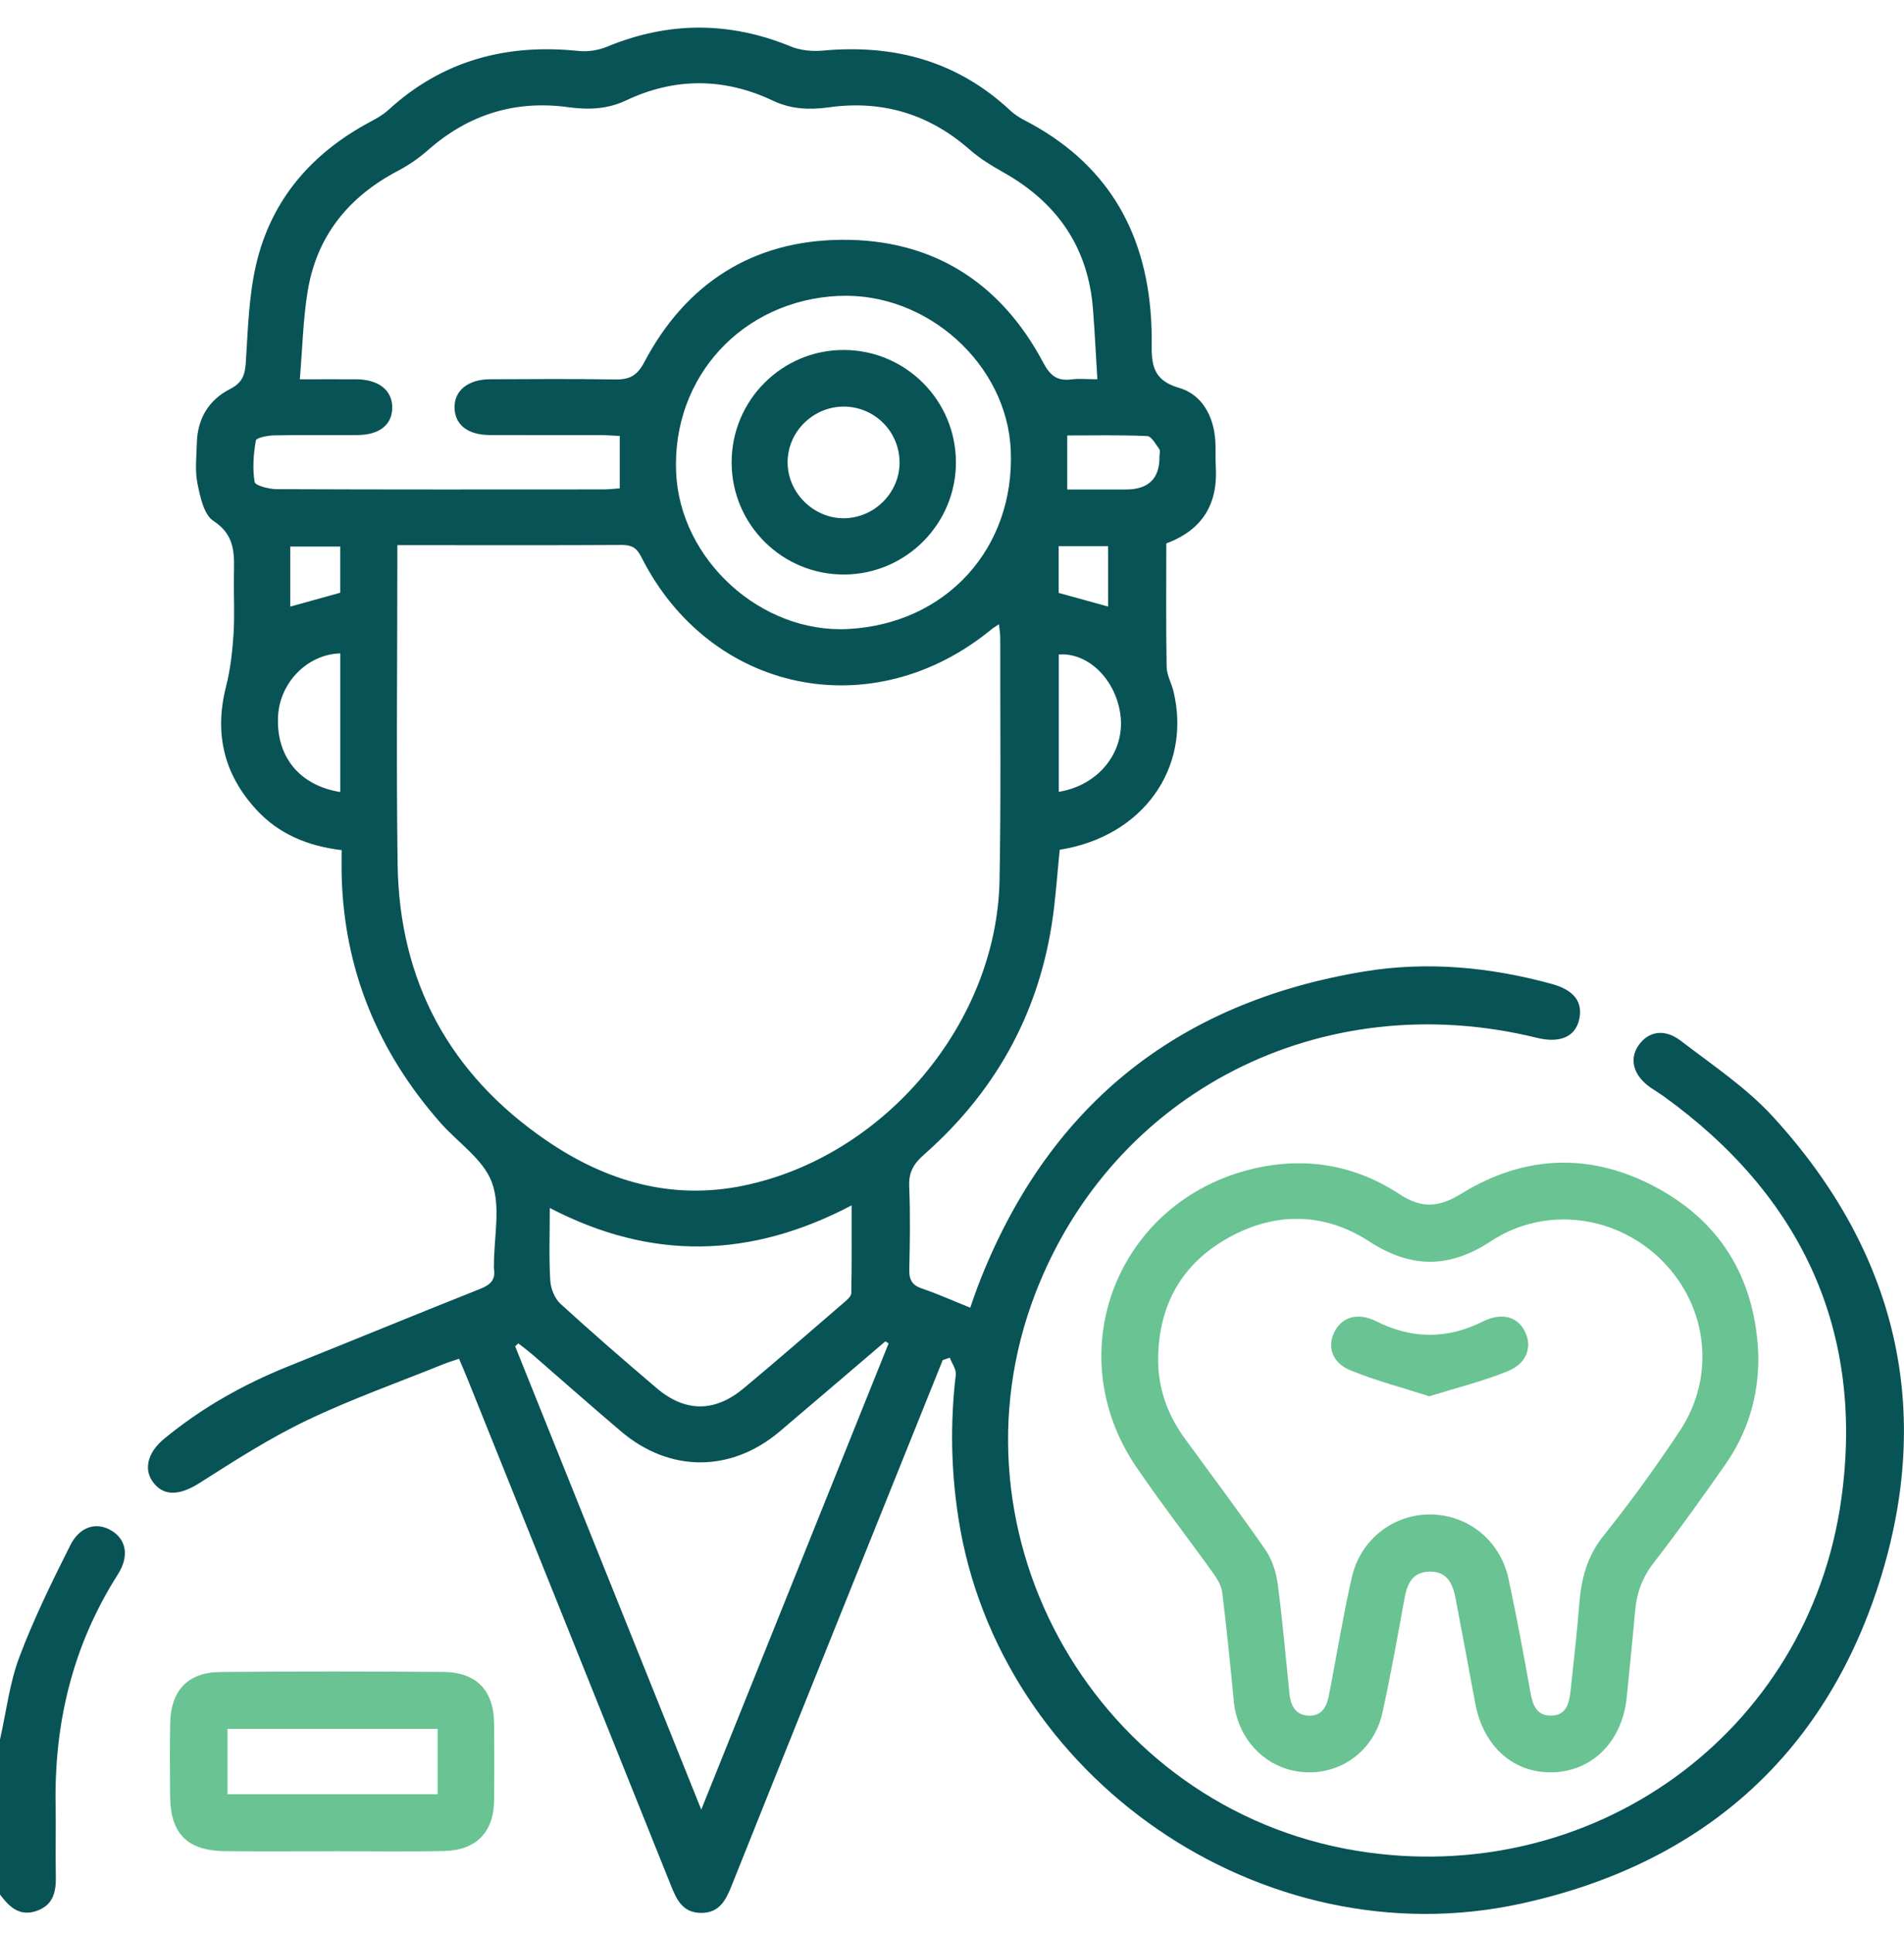
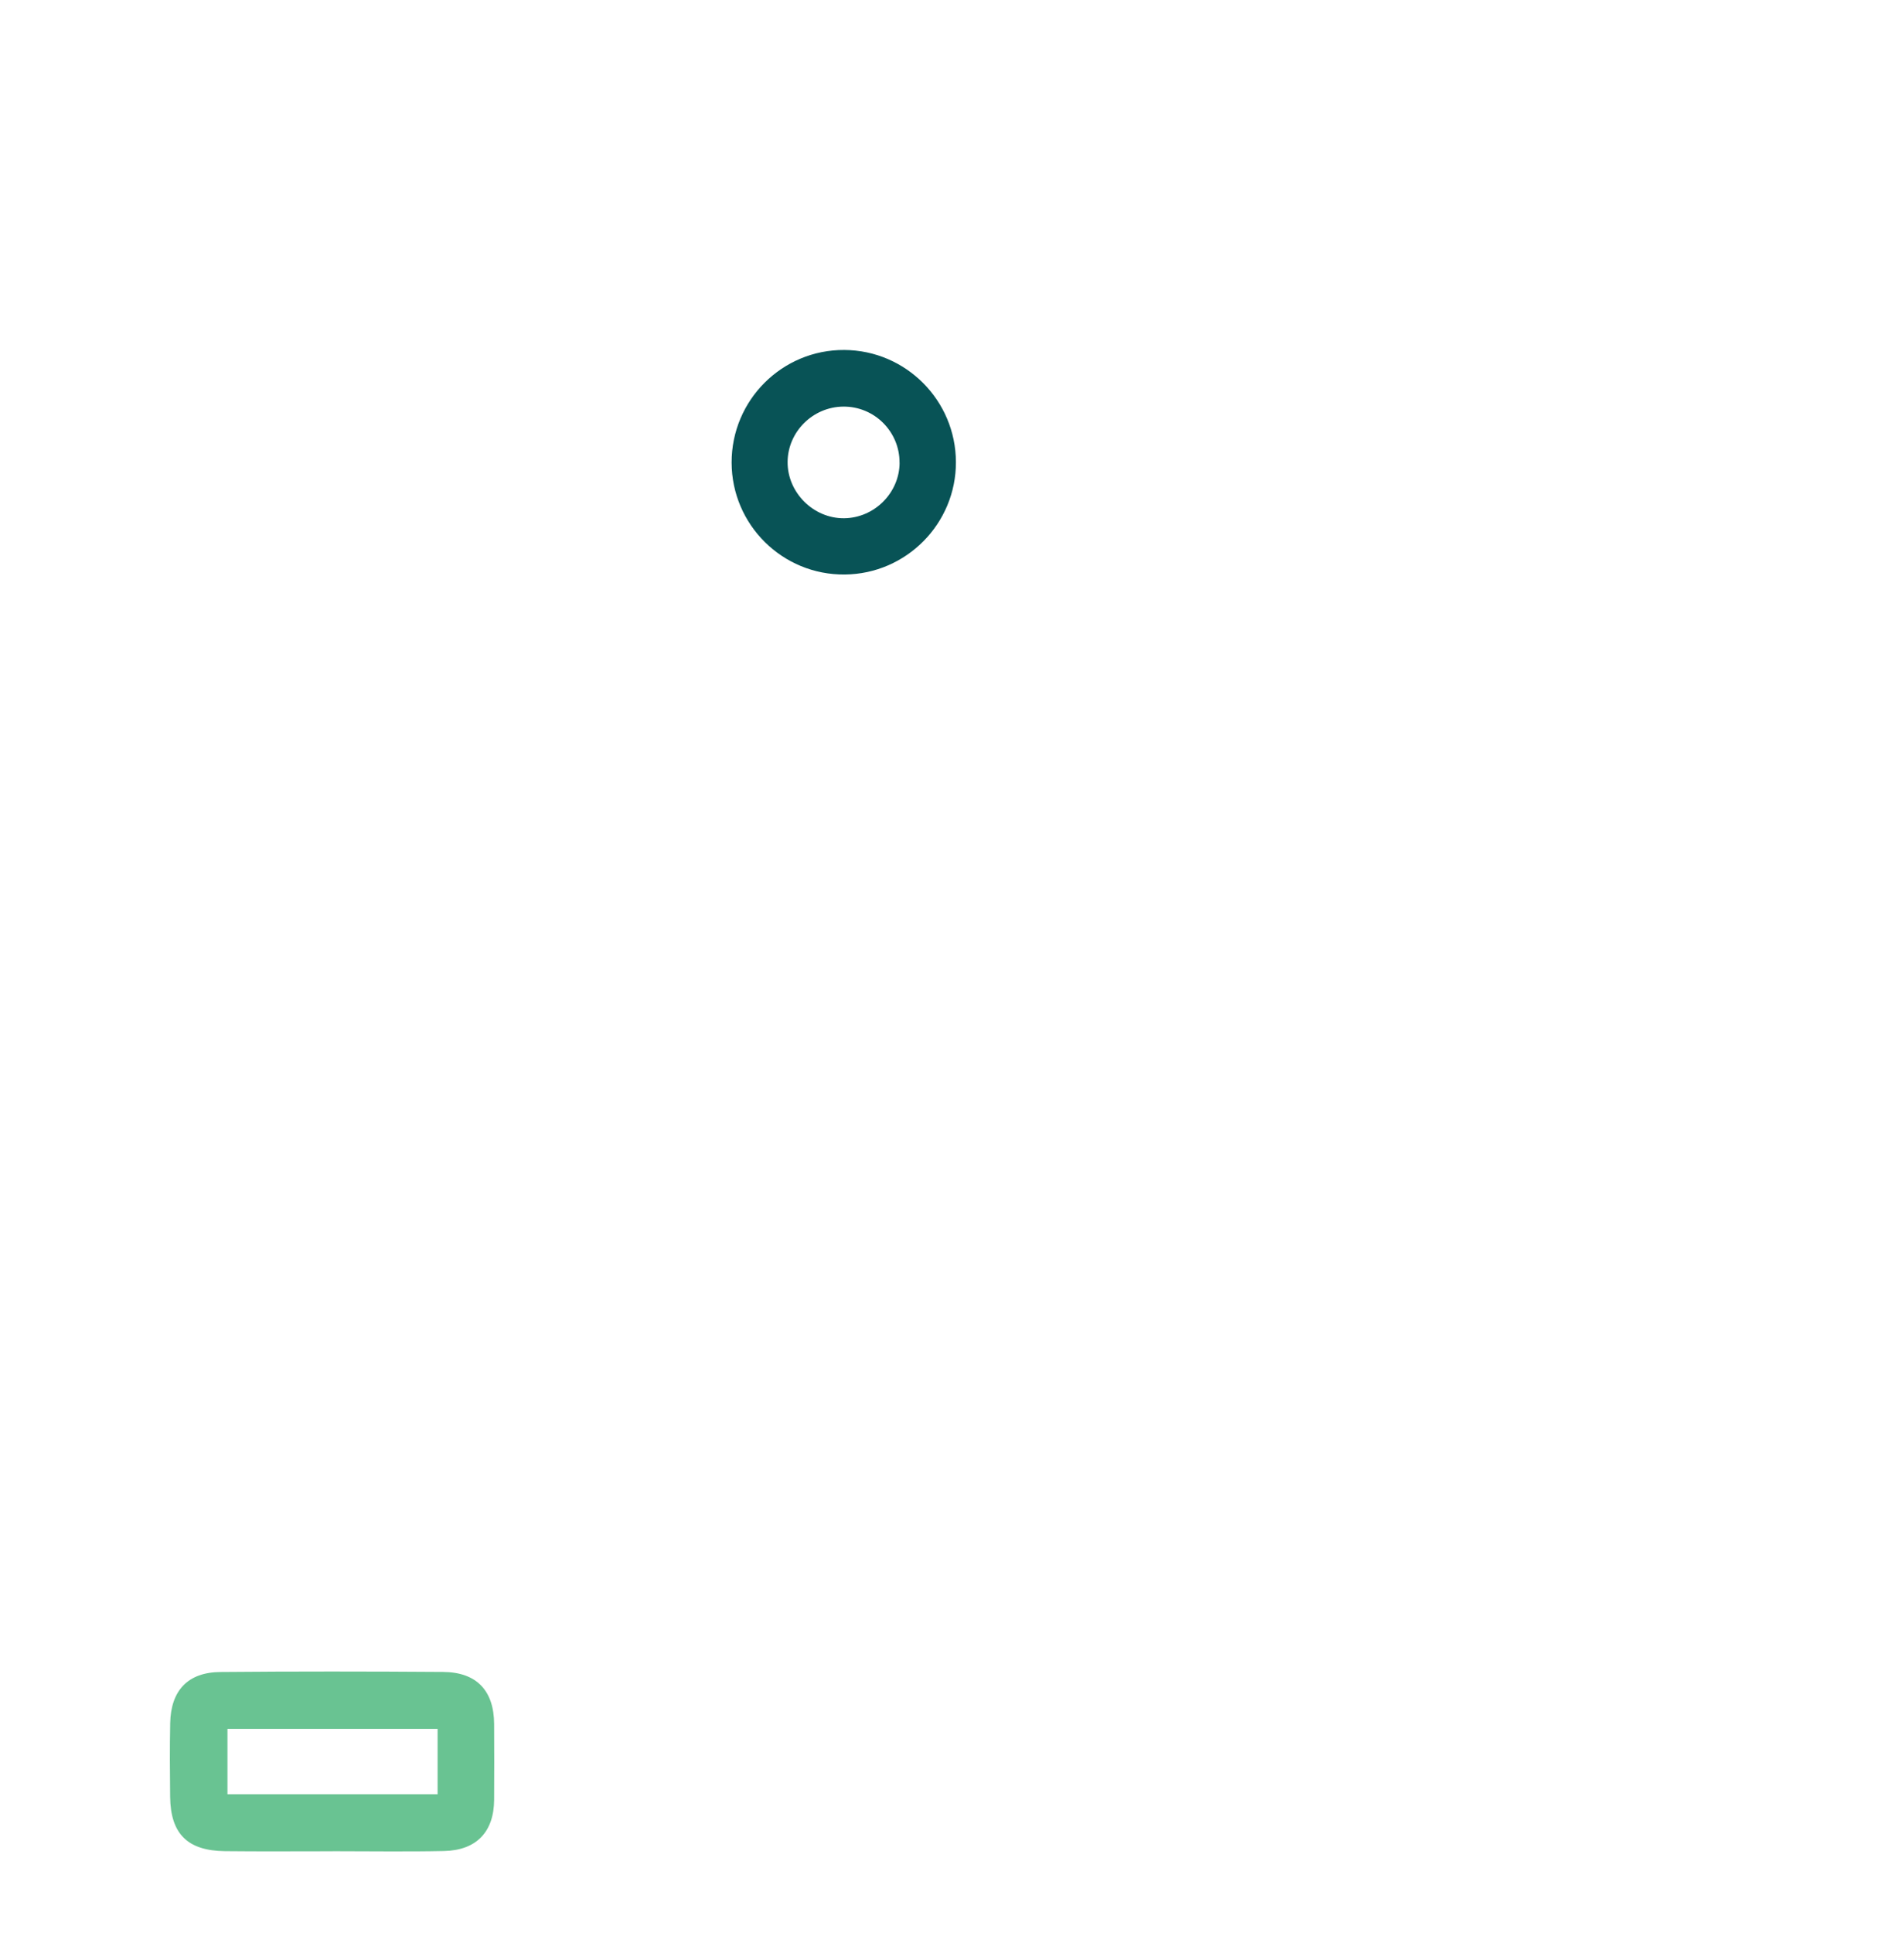
<svg xmlns="http://www.w3.org/2000/svg" width="67" height="68" viewBox="0 0 67 68" fill="none">
-   <path d="M0.002 61.179C0.22 60.214 0.334 59.21 0.679 58.292C1.187 56.943 1.827 55.639 2.476 54.349C2.817 53.673 3.416 53.524 3.934 53.845C4.446 54.161 4.552 54.743 4.149 55.375C2.562 57.866 1.902 60.599 1.957 63.526C1.973 64.328 1.945 65.131 1.964 65.931C1.978 66.487 1.914 66.983 1.31 67.207C0.695 67.434 0.328 67.075 0 66.638C0 64.818 0 62.997 0 61.177L0.002 61.179Z" fill="#085356" />
-   <path d="M33.171 47.846C31.702 51.498 30.232 55.147 28.765 58.798C27.757 61.307 26.748 63.816 25.746 66.325C25.545 66.827 25.32 67.29 24.668 67.285C24.017 67.281 23.806 66.811 23.605 66.309C21.23 60.389 18.852 54.47 16.472 48.553C16.376 48.313 16.273 48.077 16.154 47.794C15.964 47.859 15.786 47.911 15.613 47.98C14.003 48.631 12.359 49.213 10.795 49.961C9.492 50.584 8.263 51.373 7.042 52.151C6.367 52.581 5.815 52.654 5.42 52.18C5.038 51.718 5.176 51.105 5.771 50.612C7.089 49.525 8.558 48.697 10.143 48.06C12.4 47.154 14.649 46.228 16.908 45.331C17.265 45.188 17.446 45.008 17.381 44.622C17.375 44.581 17.381 44.535 17.381 44.492C17.381 43.516 17.626 42.454 17.31 41.593C17.015 40.784 16.119 40.195 15.503 39.497C13.299 36.997 12.099 34.097 12.022 30.759C12.015 30.483 12.022 30.205 12.022 29.903C10.818 29.757 9.812 29.335 9.029 28.488C7.879 27.245 7.535 25.804 7.952 24.158C8.104 23.561 8.176 22.936 8.217 22.319C8.261 21.651 8.221 20.977 8.23 20.305C8.238 19.559 8.322 18.849 7.512 18.324C7.173 18.105 7.044 17.475 6.948 17.006C6.855 16.548 6.915 16.057 6.927 15.581C6.948 14.729 7.346 14.065 8.093 13.685C8.535 13.461 8.623 13.182 8.651 12.732C8.726 11.569 8.755 10.383 9.024 9.258C9.56 7.009 10.975 5.384 13.016 4.292C13.243 4.171 13.477 4.042 13.664 3.87C15.567 2.125 17.822 1.528 20.359 1.792C20.684 1.825 21.052 1.771 21.354 1.646C23.514 0.752 25.66 0.747 27.826 1.634C28.164 1.773 28.58 1.815 28.948 1.78C31.463 1.547 33.694 2.148 35.563 3.898C35.703 4.028 35.872 4.136 36.043 4.225C38.891 5.693 40.313 8.06 40.505 11.206C40.522 11.487 40.531 11.768 40.527 12.05C40.519 12.774 40.54 13.369 41.483 13.64C42.294 13.873 42.712 14.633 42.766 15.511C42.785 15.814 42.766 16.119 42.783 16.421C42.858 17.722 42.322 18.637 41.041 19.114C41.041 20.56 41.027 22.01 41.053 23.46C41.058 23.75 41.229 24.035 41.297 24.328C41.935 27.017 40.21 29.431 37.29 29.889C37.201 30.754 37.148 31.634 37.012 32.502C36.506 35.752 34.973 38.452 32.504 40.622C32.147 40.936 31.973 41.24 31.994 41.725C32.034 42.699 32.02 43.674 31.997 44.648C31.988 44.999 32.083 45.2 32.435 45.32C32.989 45.508 33.523 45.749 34.142 45.997C34.232 45.74 34.309 45.504 34.398 45.272C36.803 38.985 41.343 35.266 48.012 34.17C50.227 33.806 52.44 34.016 54.607 34.61C55.405 34.828 55.721 35.264 55.562 35.891C55.414 36.478 54.878 36.7 54.08 36.504C46.52 34.648 39.172 38.389 36.436 45.487C33.139 54.039 38.654 63.609 47.739 65.099C55.983 66.45 63.637 61.012 64.793 52.737C65.618 46.829 63.406 42.054 58.522 38.546C58.38 38.445 58.23 38.356 58.087 38.258C57.483 37.841 57.317 37.264 57.658 36.771C57.998 36.278 58.567 36.167 59.142 36.606C60.259 37.462 61.461 38.263 62.4 39.291C66.734 44.032 68.07 49.576 66.127 55.672C64.173 61.8 59.826 65.584 53.521 66.959C44.418 68.945 35.142 62.529 33.726 53.402C33.464 51.718 33.434 50.043 33.633 48.355C33.656 48.166 33.497 47.958 33.422 47.756C33.338 47.784 33.256 47.813 33.172 47.841L33.171 47.846ZM35.158 21.955C35.029 22.041 34.957 22.08 34.896 22.13C30.717 25.571 24.986 24.396 22.564 19.586C22.398 19.256 22.215 19.165 21.867 19.168C19.646 19.182 17.423 19.175 15.202 19.175C14.816 19.175 14.43 19.175 13.982 19.175C13.982 19.43 13.982 19.619 13.982 19.809C13.982 23.34 13.941 26.872 13.992 30.403C14.052 34.519 15.817 37.785 19.229 40.117C21.311 41.541 23.607 42.226 26.151 41.706C31.115 40.69 35.081 35.988 35.173 30.955C35.226 28.118 35.194 25.279 35.198 22.441C35.198 22.3 35.173 22.159 35.154 21.953L35.158 21.955ZM10.549 13.341C11.286 13.341 11.912 13.338 12.539 13.341C13.329 13.347 13.81 13.732 13.803 14.343C13.797 14.94 13.353 15.298 12.581 15.303C11.602 15.31 10.62 15.294 9.641 15.314C9.417 15.319 9.019 15.397 9.003 15.494C8.921 15.973 8.881 16.479 8.96 16.953C8.981 17.081 9.469 17.206 9.744 17.206C13.576 17.222 17.411 17.218 21.244 17.215C21.431 17.215 21.619 17.19 21.808 17.177V15.334C21.572 15.324 21.361 15.305 21.15 15.305C19.844 15.302 18.536 15.308 17.23 15.302C16.458 15.298 16.011 14.942 15.995 14.35C15.979 13.742 16.468 13.341 17.249 13.34C18.709 13.334 20.168 13.322 21.627 13.347C22.128 13.355 22.405 13.242 22.671 12.741C24.127 9.98 26.472 8.463 29.601 8.435C32.813 8.405 35.214 9.931 36.715 12.763C36.958 13.222 37.21 13.407 37.706 13.345C37.978 13.31 38.257 13.34 38.615 13.34C38.561 12.468 38.523 11.673 38.462 10.881C38.294 8.697 37.196 7.117 35.292 6.053C34.88 5.822 34.47 5.568 34.117 5.258C32.689 4.007 31.042 3.514 29.165 3.775C28.486 3.87 27.843 3.846 27.197 3.54C25.487 2.731 23.748 2.721 22.035 3.53C21.37 3.844 20.708 3.867 20.004 3.771C18.125 3.513 16.482 4.027 15.061 5.28C14.741 5.563 14.378 5.811 13.999 6.011C12.274 6.917 11.158 8.287 10.833 10.207C10.664 11.206 10.646 12.228 10.55 13.341H10.549ZM31.269 47.253C31.231 47.228 31.192 47.206 31.155 47.181C29.918 48.237 28.681 49.296 27.44 50.348C25.727 51.798 23.567 51.803 21.854 50.348C20.809 49.463 19.786 48.555 18.752 47.659C18.588 47.517 18.412 47.388 18.241 47.253C18.202 47.286 18.164 47.32 18.127 47.353C20.291 52.736 22.453 58.116 24.677 63.651C26.912 58.09 29.091 52.67 31.271 47.249L31.269 47.253ZM29.525 10.407C26.13 10.56 23.645 13.251 23.792 16.616C23.926 19.691 26.78 22.286 29.846 22.125C33.295 21.942 35.711 19.29 35.568 15.843C35.442 12.812 32.615 10.27 29.526 10.409L29.525 10.407ZM19.346 42.49C19.346 43.445 19.315 44.247 19.363 45.044C19.381 45.327 19.519 45.675 19.725 45.862C20.83 46.873 21.963 47.853 23.104 48.824C24.11 49.68 25.15 49.683 26.168 48.834C27.352 47.846 28.515 46.836 29.683 45.829C29.794 45.733 29.952 45.605 29.956 45.489C29.977 44.49 29.968 43.492 29.968 42.398C26.409 44.265 22.929 44.352 19.348 42.49H19.346ZM11.973 27.859V22.982C10.825 23.014 9.857 23.996 9.786 25.166C9.7 26.59 10.524 27.627 11.973 27.859ZM37.258 27.852C38.664 27.625 39.595 26.446 39.427 25.149C39.267 23.904 38.294 22.944 37.258 23.021V27.852ZM37.555 17.218C38.276 17.218 38.949 17.218 39.619 17.218C40.418 17.218 40.812 16.829 40.801 16.05C40.801 15.963 40.835 15.852 40.793 15.794C40.667 15.624 40.519 15.345 40.368 15.338C39.44 15.296 38.509 15.317 37.555 15.317V17.218ZM38.994 19.211H37.253V20.855C37.845 21.019 38.414 21.175 38.994 21.335V19.21V19.211ZM10.215 21.337C10.818 21.17 11.396 21.008 11.972 20.849V19.225H10.215V21.337Z" fill="#085356" />
-   <path d="M61.874 47.725C61.886 49.115 61.5 50.386 60.709 51.518C59.89 52.692 59.054 53.855 58.179 54.989C57.79 55.494 57.594 56.027 57.54 56.644C57.451 57.657 57.344 58.668 57.246 59.68C57.1 61.208 56.084 62.269 54.702 62.337C53.281 62.406 52.188 61.442 51.907 59.885C51.687 58.673 51.454 57.463 51.226 56.251C51.126 55.73 50.946 55.263 50.297 55.281C49.651 55.298 49.506 55.765 49.41 56.293C49.17 57.611 48.935 58.932 48.647 60.241C48.353 61.574 47.197 62.422 45.891 62.335C44.569 62.246 43.544 61.199 43.415 59.831C43.296 58.56 43.165 57.289 43.01 56.022C42.98 55.782 42.837 55.538 42.69 55.334C41.794 54.083 40.846 52.866 39.98 51.591C37.23 47.544 39.331 42.226 44.113 41.106C45.942 40.679 47.683 40.978 49.238 41.999C50.036 42.523 50.637 42.471 51.43 41.983C53.686 40.594 56.054 40.533 58.371 41.816C60.669 43.089 61.79 45.12 61.876 47.723L61.874 47.725ZM40.754 47.761C40.738 48.822 41.082 49.761 41.7 50.61C42.645 51.907 43.612 53.19 44.526 54.51C44.759 54.847 44.904 55.286 44.959 55.696C45.131 56.982 45.241 58.277 45.374 59.567C45.416 59.967 45.563 60.307 46.011 60.345C46.46 60.383 46.673 60.092 46.752 59.684C46.773 59.578 46.794 59.472 46.815 59.366C47.063 58.071 47.276 56.769 47.569 55.484C47.875 54.144 49.038 53.255 50.347 53.27C51.671 53.286 52.795 54.194 53.084 55.536C53.365 56.847 53.611 58.164 53.847 59.484C53.925 59.923 54.035 60.335 54.552 60.345C55.134 60.359 55.223 59.889 55.27 59.441C55.38 58.43 55.495 57.418 55.575 56.404C55.645 55.527 55.848 54.739 56.428 54.017C57.377 52.833 58.268 51.598 59.108 50.336C60.376 48.428 60.103 45.983 58.514 44.37C56.91 42.74 54.383 42.396 52.469 43.655C50.999 44.622 49.656 44.622 48.175 43.662C46.591 42.636 44.864 42.622 43.218 43.542C41.59 44.45 40.78 45.895 40.754 47.76V47.761Z" fill="#69C392" />
  <path d="M11.704 65.117C10.442 65.117 9.179 65.127 7.917 65.113C6.6 65.099 6.003 64.504 5.987 63.207C5.977 62.34 5.971 61.474 5.989 60.609C6.012 59.458 6.614 58.821 7.756 58.811C10.368 58.788 12.981 58.79 15.593 58.809C16.775 58.818 17.383 59.469 17.388 60.644C17.393 61.531 17.393 62.42 17.388 63.307C17.381 64.434 16.767 65.084 15.623 65.108C14.316 65.136 13.01 65.115 11.704 65.115C11.704 65.115 11.704 65.117 11.704 65.118V65.117ZM15.399 63.111V60.811H8.004V63.111H15.399Z" fill="#69C392" />
  <path d="M33.638 16.252C33.645 18.415 31.895 20.186 29.73 20.208C27.538 20.231 25.749 18.462 25.745 16.269C25.742 14.074 27.524 12.296 29.712 12.31C31.878 12.324 33.631 14.085 33.638 16.252ZM31.654 16.278C31.661 15.182 30.767 14.291 29.672 14.302C28.604 14.312 27.724 15.185 27.715 16.245C27.706 17.325 28.626 18.241 29.706 18.229C30.769 18.217 31.649 17.337 31.656 16.278H31.654Z" fill="#085356" />
-   <path d="M50.299 49.114C49.347 48.808 48.408 48.563 47.519 48.199C46.859 47.928 46.69 47.346 46.972 46.82C47.247 46.308 47.802 46.16 48.434 46.478C49.688 47.106 50.928 47.11 52.181 46.483C52.826 46.162 53.377 46.299 53.646 46.806C53.933 47.344 53.744 47.952 53.063 48.228C52.192 48.581 51.268 48.81 50.299 49.112V49.114Z" fill="#69C392" />
</svg>